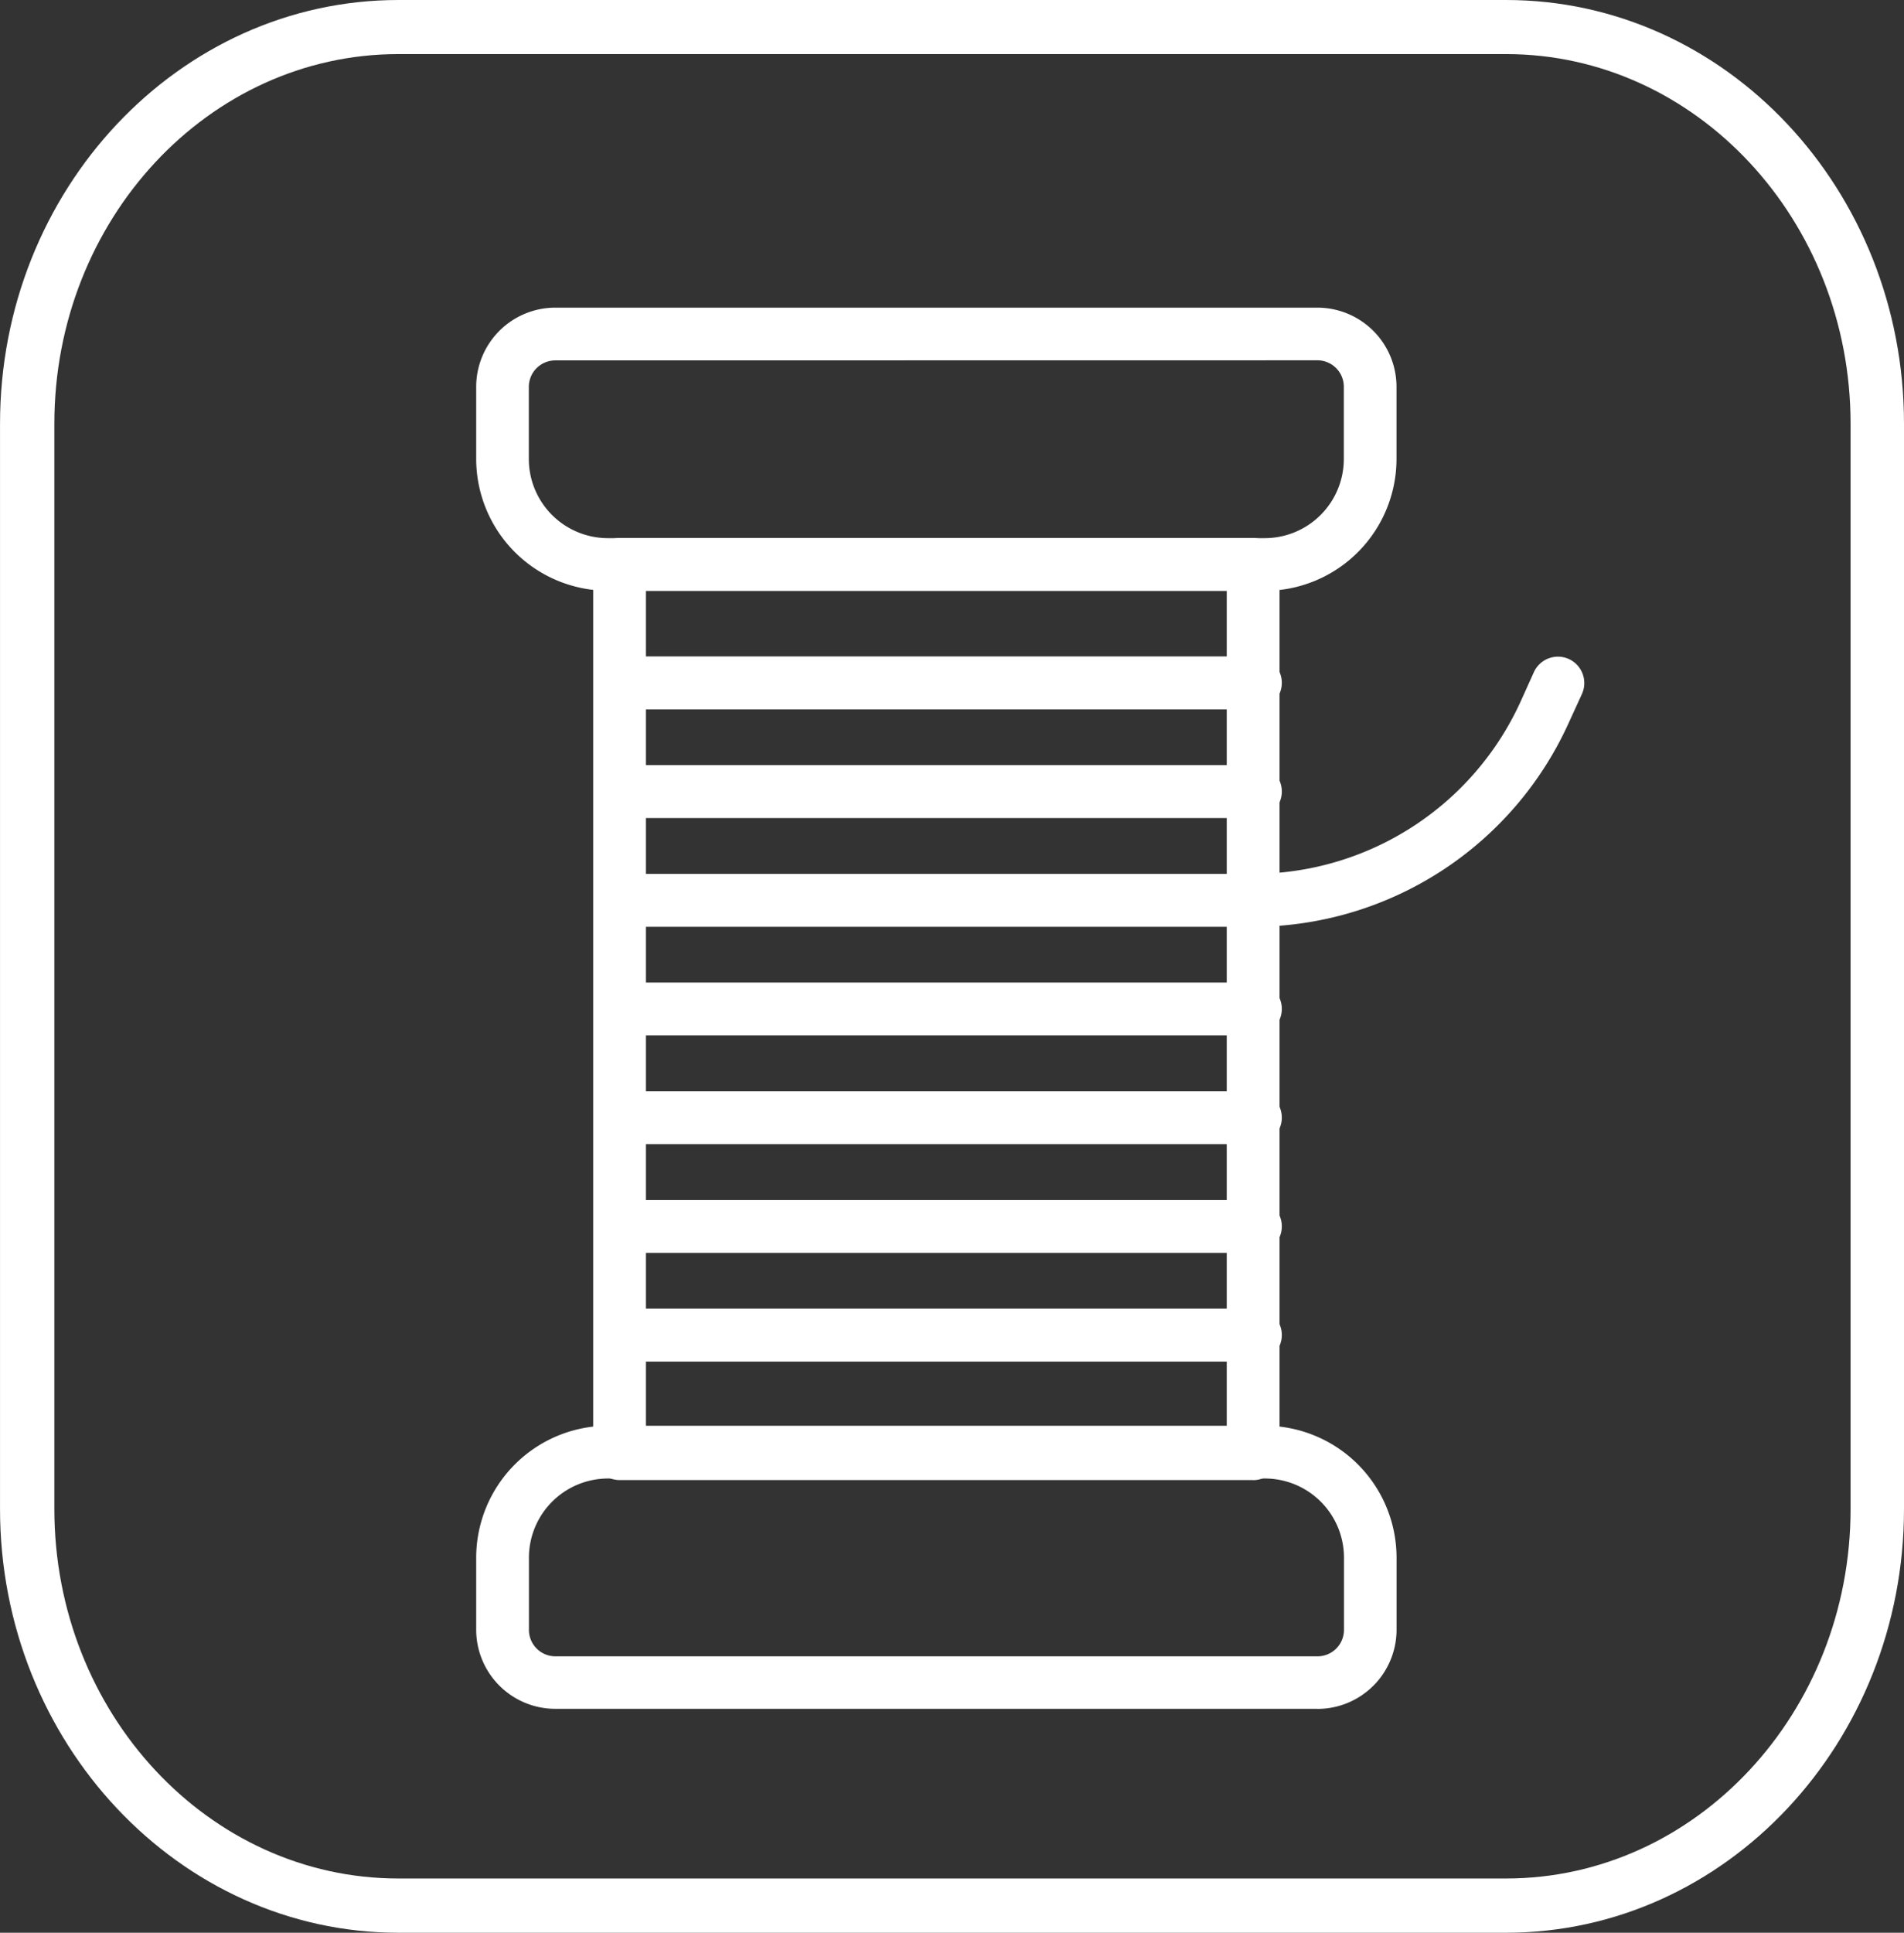
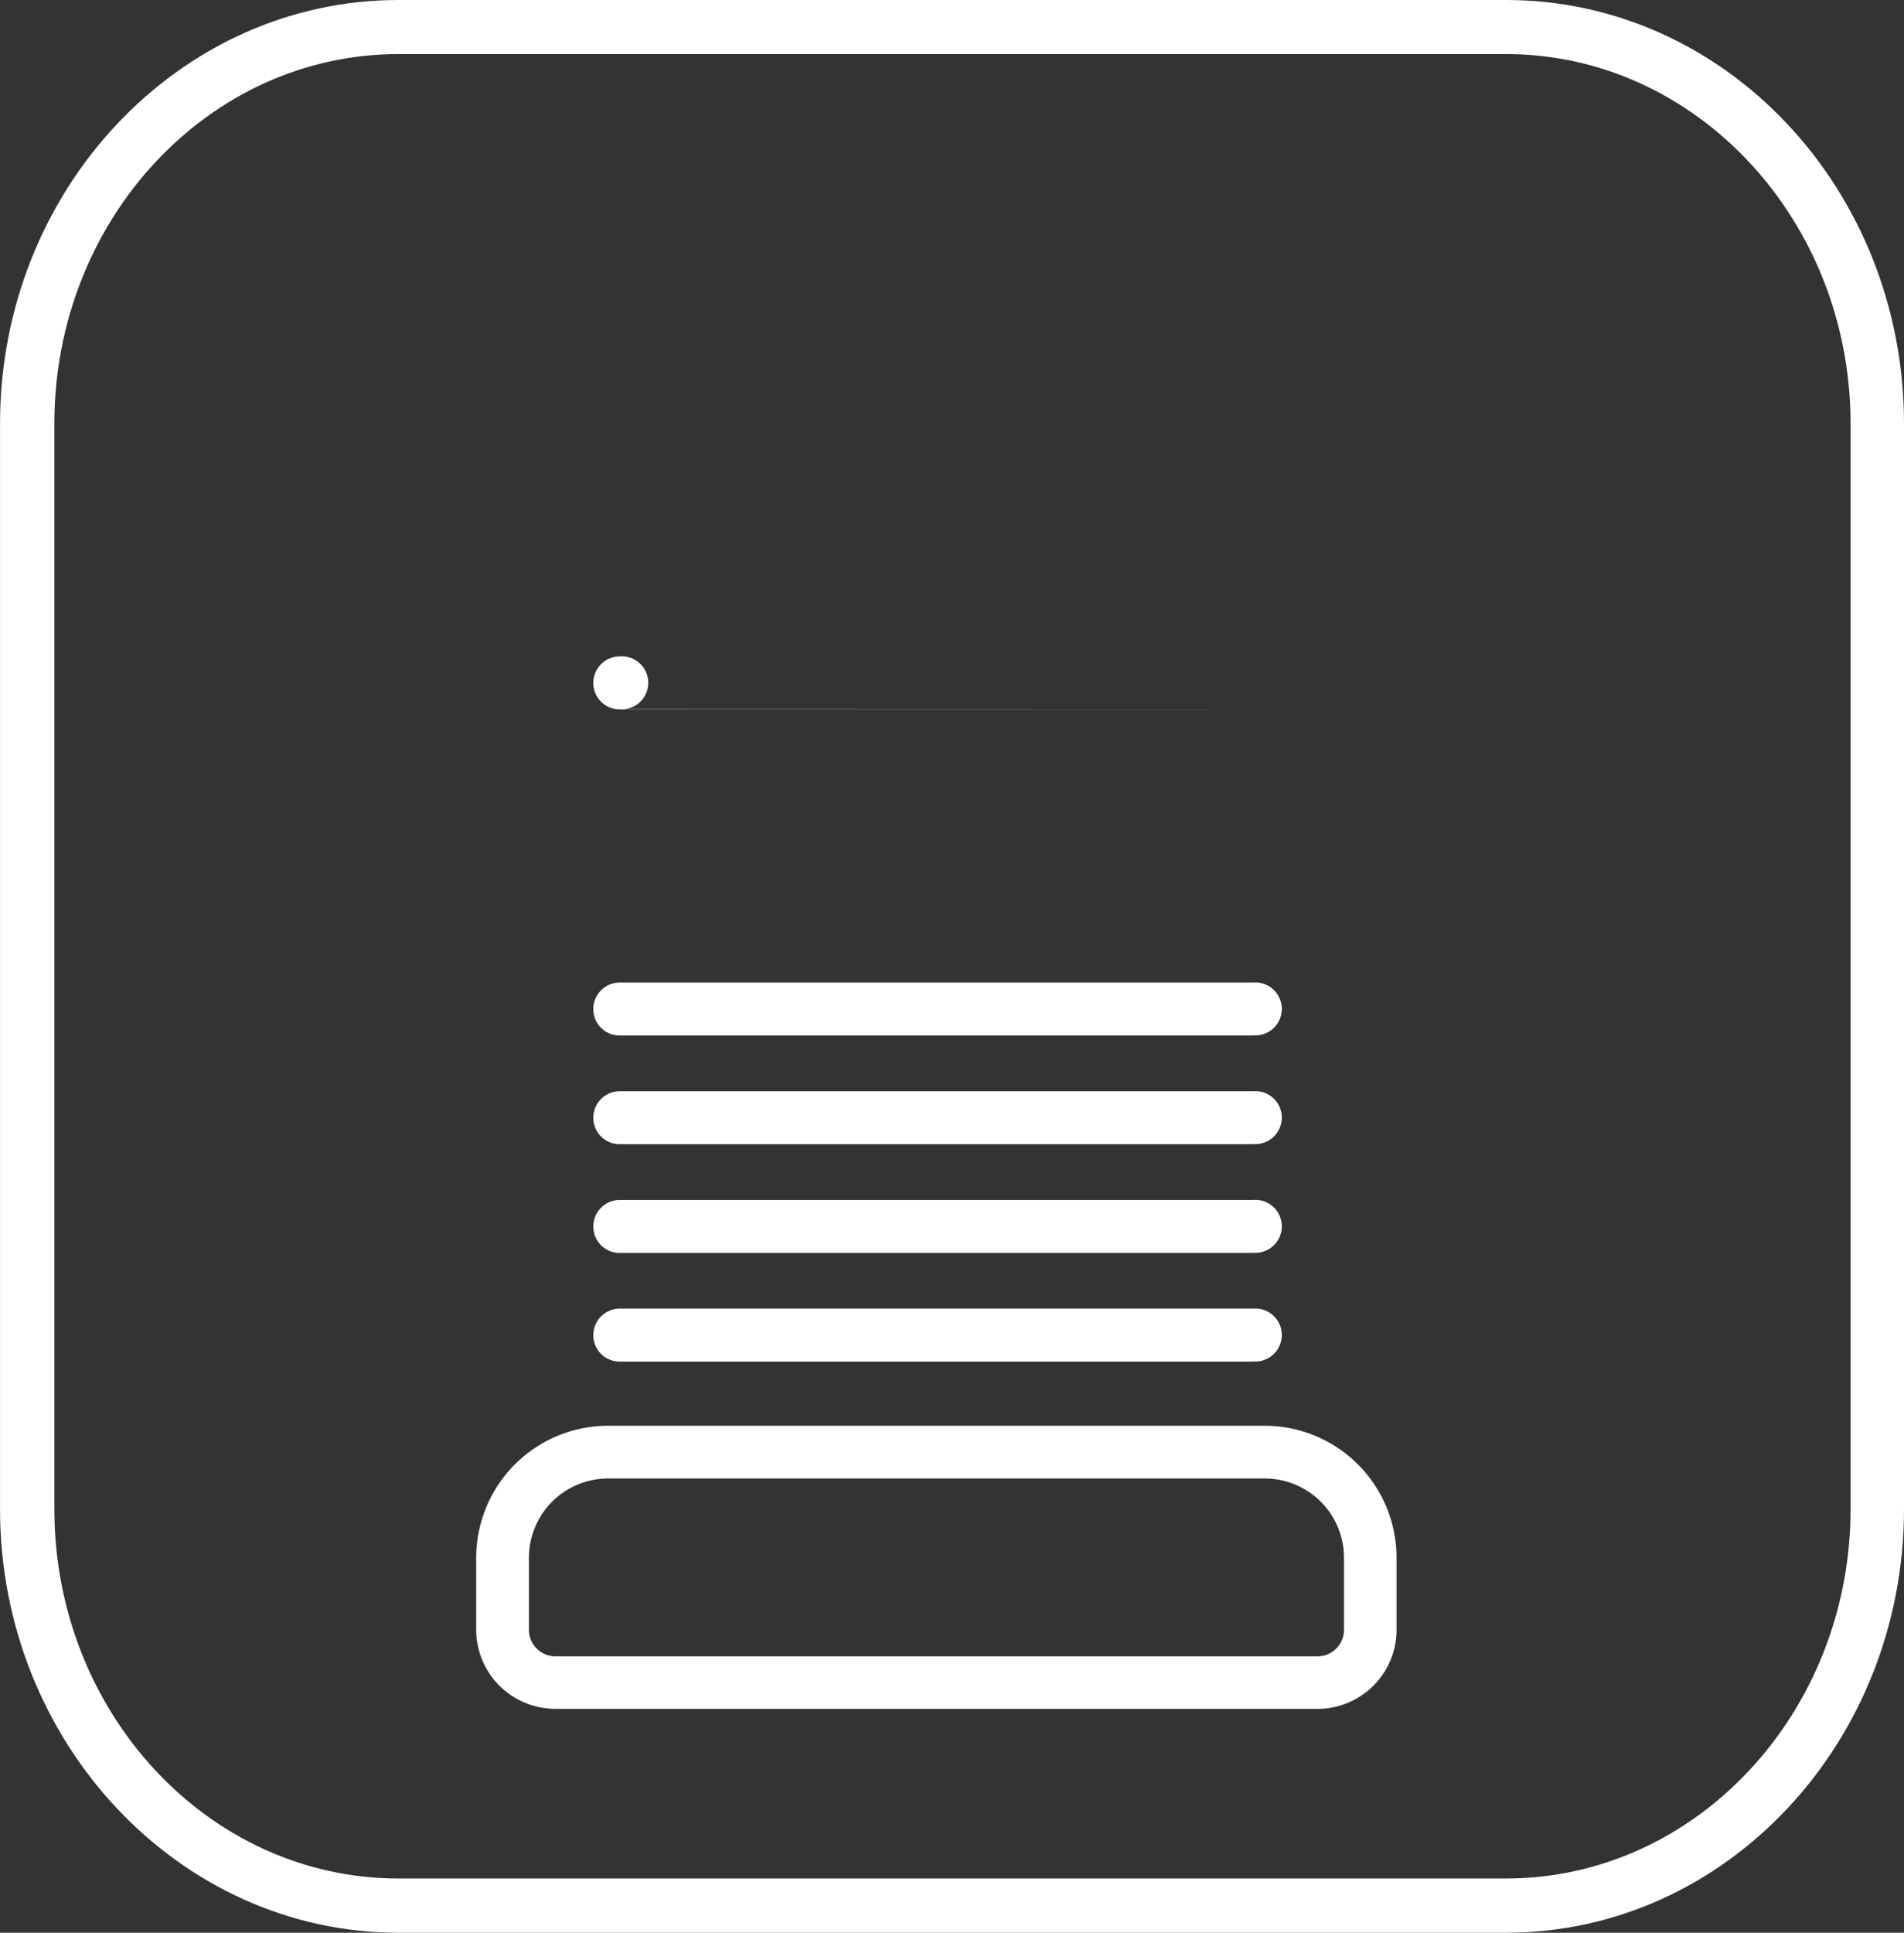
<svg xmlns="http://www.w3.org/2000/svg" width="71.951" height="73.007" viewBox="0 0 71.951 73.007">
  <rect x="0" y="0" width="71.951" height="73.007" fill="#333333" stroke="none" />
  <g id="Raggruppa_995" data-name="Raggruppa 995" transform="translate(2015.565 11119.375)">
    <g id="Raggruppa_947" data-name="Raggruppa 947" transform="translate(-2015.564 -11119.375)">
      <path id="Tracciato_730" data-name="Tracciato 730" d="M37.723,48.388H-4.139c-8.289,0-15.053-7.189-15.053-16.008V-8.613c0-8.834,6.764-16.005,15.053-16.005H37.723c8.3,0,15.035,7.171,15.035,16.005V32.38c0,8.82-6.732,16.008-15.035,16.008M-4.139-22.575c-7.174,0-13,6.26-13,13.962V32.38c0,7.7,5.827,13.959,13,13.959H37.723c7.165,0,13.016-6.257,13.016-13.959V-8.613c0-7.7-5.851-13.962-13.016-13.962Z" transform="translate(19.192 24.618)" fill="#fff" />
    </g>
    <g id="Raggruppa_948" data-name="Raggruppa 948" transform="translate(-1997.57 -11107.754)">
-       <path id="Tracciato_731" data-name="Tracciato 731" d="M1.981,1.321a1,1,0,0,0-1,1V5.046A2.992,2.992,0,0,0,3.974,8.035H28.79a2.992,2.992,0,0,0,2.989-2.989V2.317a1,1,0,0,0-1-1Zm26.809,8.7H3.974A4.985,4.985,0,0,1-1.008,5.046V2.317A2.992,2.992,0,0,1,1.981-.672h28.8a2.992,2.992,0,0,1,2.989,2.989V5.046a4.985,4.985,0,0,1-4.982,4.979" transform="translate(1.008 0.672)" fill="#fff" />
-     </g>
+       </g>
    <g id="Raggruppa_949" data-name="Raggruppa 949" transform="translate(-1997.57 -11065.52)">
      <path id="Tracciato_732" data-name="Tracciato 732" d="M3.3,1.321A2.992,2.992,0,0,0,.313,4.31V7.038a1,1,0,0,0,1,1h28.8a1,1,0,0,0,1-1V4.31a2.991,2.991,0,0,0-2.986-2.989Zm26.809,8.7H1.309A2.991,2.991,0,0,1-1.68,7.038V4.31A4.989,4.989,0,0,1,3.3-.672H28.121A4.987,4.987,0,0,1,33.1,4.31V7.038a2.991,2.991,0,0,1-2.989,2.986" transform="translate(1.68 0.672)" fill="#fff" />
    </g>
-     <path id="Tracciato_828" data-name="Tracciato 828" d="M233.937-18.274h21.948v-31.6H233.937Zm22.945,1.99H232.943a1,1,0,0,1-1-1V-50.866a1,1,0,0,1,1-1h23.938a1,1,0,0,1,1,1v33.585a1,1,0,0,1-1,1" transform="translate(-2225.092 -11047.184)" fill="#fff" />
    <g id="Raggruppa_950" data-name="Raggruppa 950" transform="translate(-1993.144 -11094.572)">
-       <path id="Tracciato_734" data-name="Tracciato 734" d="M16.527,1.321H-7.415a.994.994,0,0,1-.993-1,1,1,0,0,1,.993-1H16.527a1,1,0,1,1,0,1.993" transform="translate(8.408 0.672)" fill="#fff" />
+       <path id="Tracciato_734" data-name="Tracciato 734" d="M16.527,1.321H-7.415a.994.994,0,0,1-.993-1,1,1,0,0,1,.993-1a1,1,0,1,1,0,1.993" transform="translate(8.408 0.672)" fill="#fff" />
    </g>
    <g id="Raggruppa_951" data-name="Raggruppa 951" transform="translate(-1993.144 -11090.467)">
-       <path id="Tracciato_735" data-name="Tracciato 735" d="M16.527,1.321H-7.415a.994.994,0,0,1-.993-1,1,1,0,0,1,.993-1H16.527a1,1,0,1,1,0,1.993" transform="translate(8.408 0.672)" fill="#fff" />
-     </g>
+       </g>
    <g id="Raggruppa_952" data-name="Raggruppa 952" transform="translate(-1993.144 -11094.57)">
-       <path id="Tracciato_736" data-name="Tracciato 736" d="M16.527,6.763H-7.415a.994.994,0,0,1-.993-1,1,1,0,0,1,.993-1H16.527A11.116,11.116,0,0,0,26.642-1.763l.492-1.091a1,1,0,0,1,1.32-.5,1,1,0,0,1,.5,1.317l-.5,1.091a13.108,13.108,0,0,1-11.93,7.708" transform="translate(8.408 3.441)" fill="#fff" />
-     </g>
+       </g>
    <g id="Raggruppa_953" data-name="Raggruppa 953" transform="translate(-1993.144 -11082.254)">
      <path id="Tracciato_737" data-name="Tracciato 737" d="M16.527,1.321H-7.415a.994.994,0,0,1-.993-1,1,1,0,0,1,.993-1H16.527a1,1,0,1,1,0,1.993" transform="translate(8.408 0.672)" fill="#fff" />
    </g>
    <g id="Raggruppa_954" data-name="Raggruppa 954" transform="translate(-1993.144 -11078.148)">
      <path id="Tracciato_738" data-name="Tracciato 738" d="M16.527,1.321H-7.415a.994.994,0,0,1-.993-1,1,1,0,0,1,.993-1H16.527a1,1,0,1,1,0,1.993" transform="translate(8.408 0.672)" fill="#fff" />
    </g>
    <g id="Raggruppa_955" data-name="Raggruppa 955" transform="translate(-1993.144 -11074.041)">
      <path id="Tracciato_739" data-name="Tracciato 739" d="M16.527,1.321H-7.415a.994.994,0,0,1-.993-1,1,1,0,0,1,.993-1H16.527a1,1,0,1,1,0,1.993" transform="translate(8.408 0.672)" fill="#fff" />
    </g>
    <g id="Raggruppa_956" data-name="Raggruppa 956" transform="translate(-1993.144 -11069.936)">
      <path id="Tracciato_740" data-name="Tracciato 740" d="M16.527,1.321H-7.415a.994.994,0,0,1-.993-1,1,1,0,0,1,.993-1H16.527a1,1,0,1,1,0,1.993" transform="translate(8.408 0.672)" fill="#fff" />
    </g>
    <path id="Tracciato_829" data-name="Tracciato 829" d="M224.387,14.287h71.951V-58.719H224.387Z" transform="translate(-2239.952 -11060.656)" fill="none" />
  </g>
</svg>